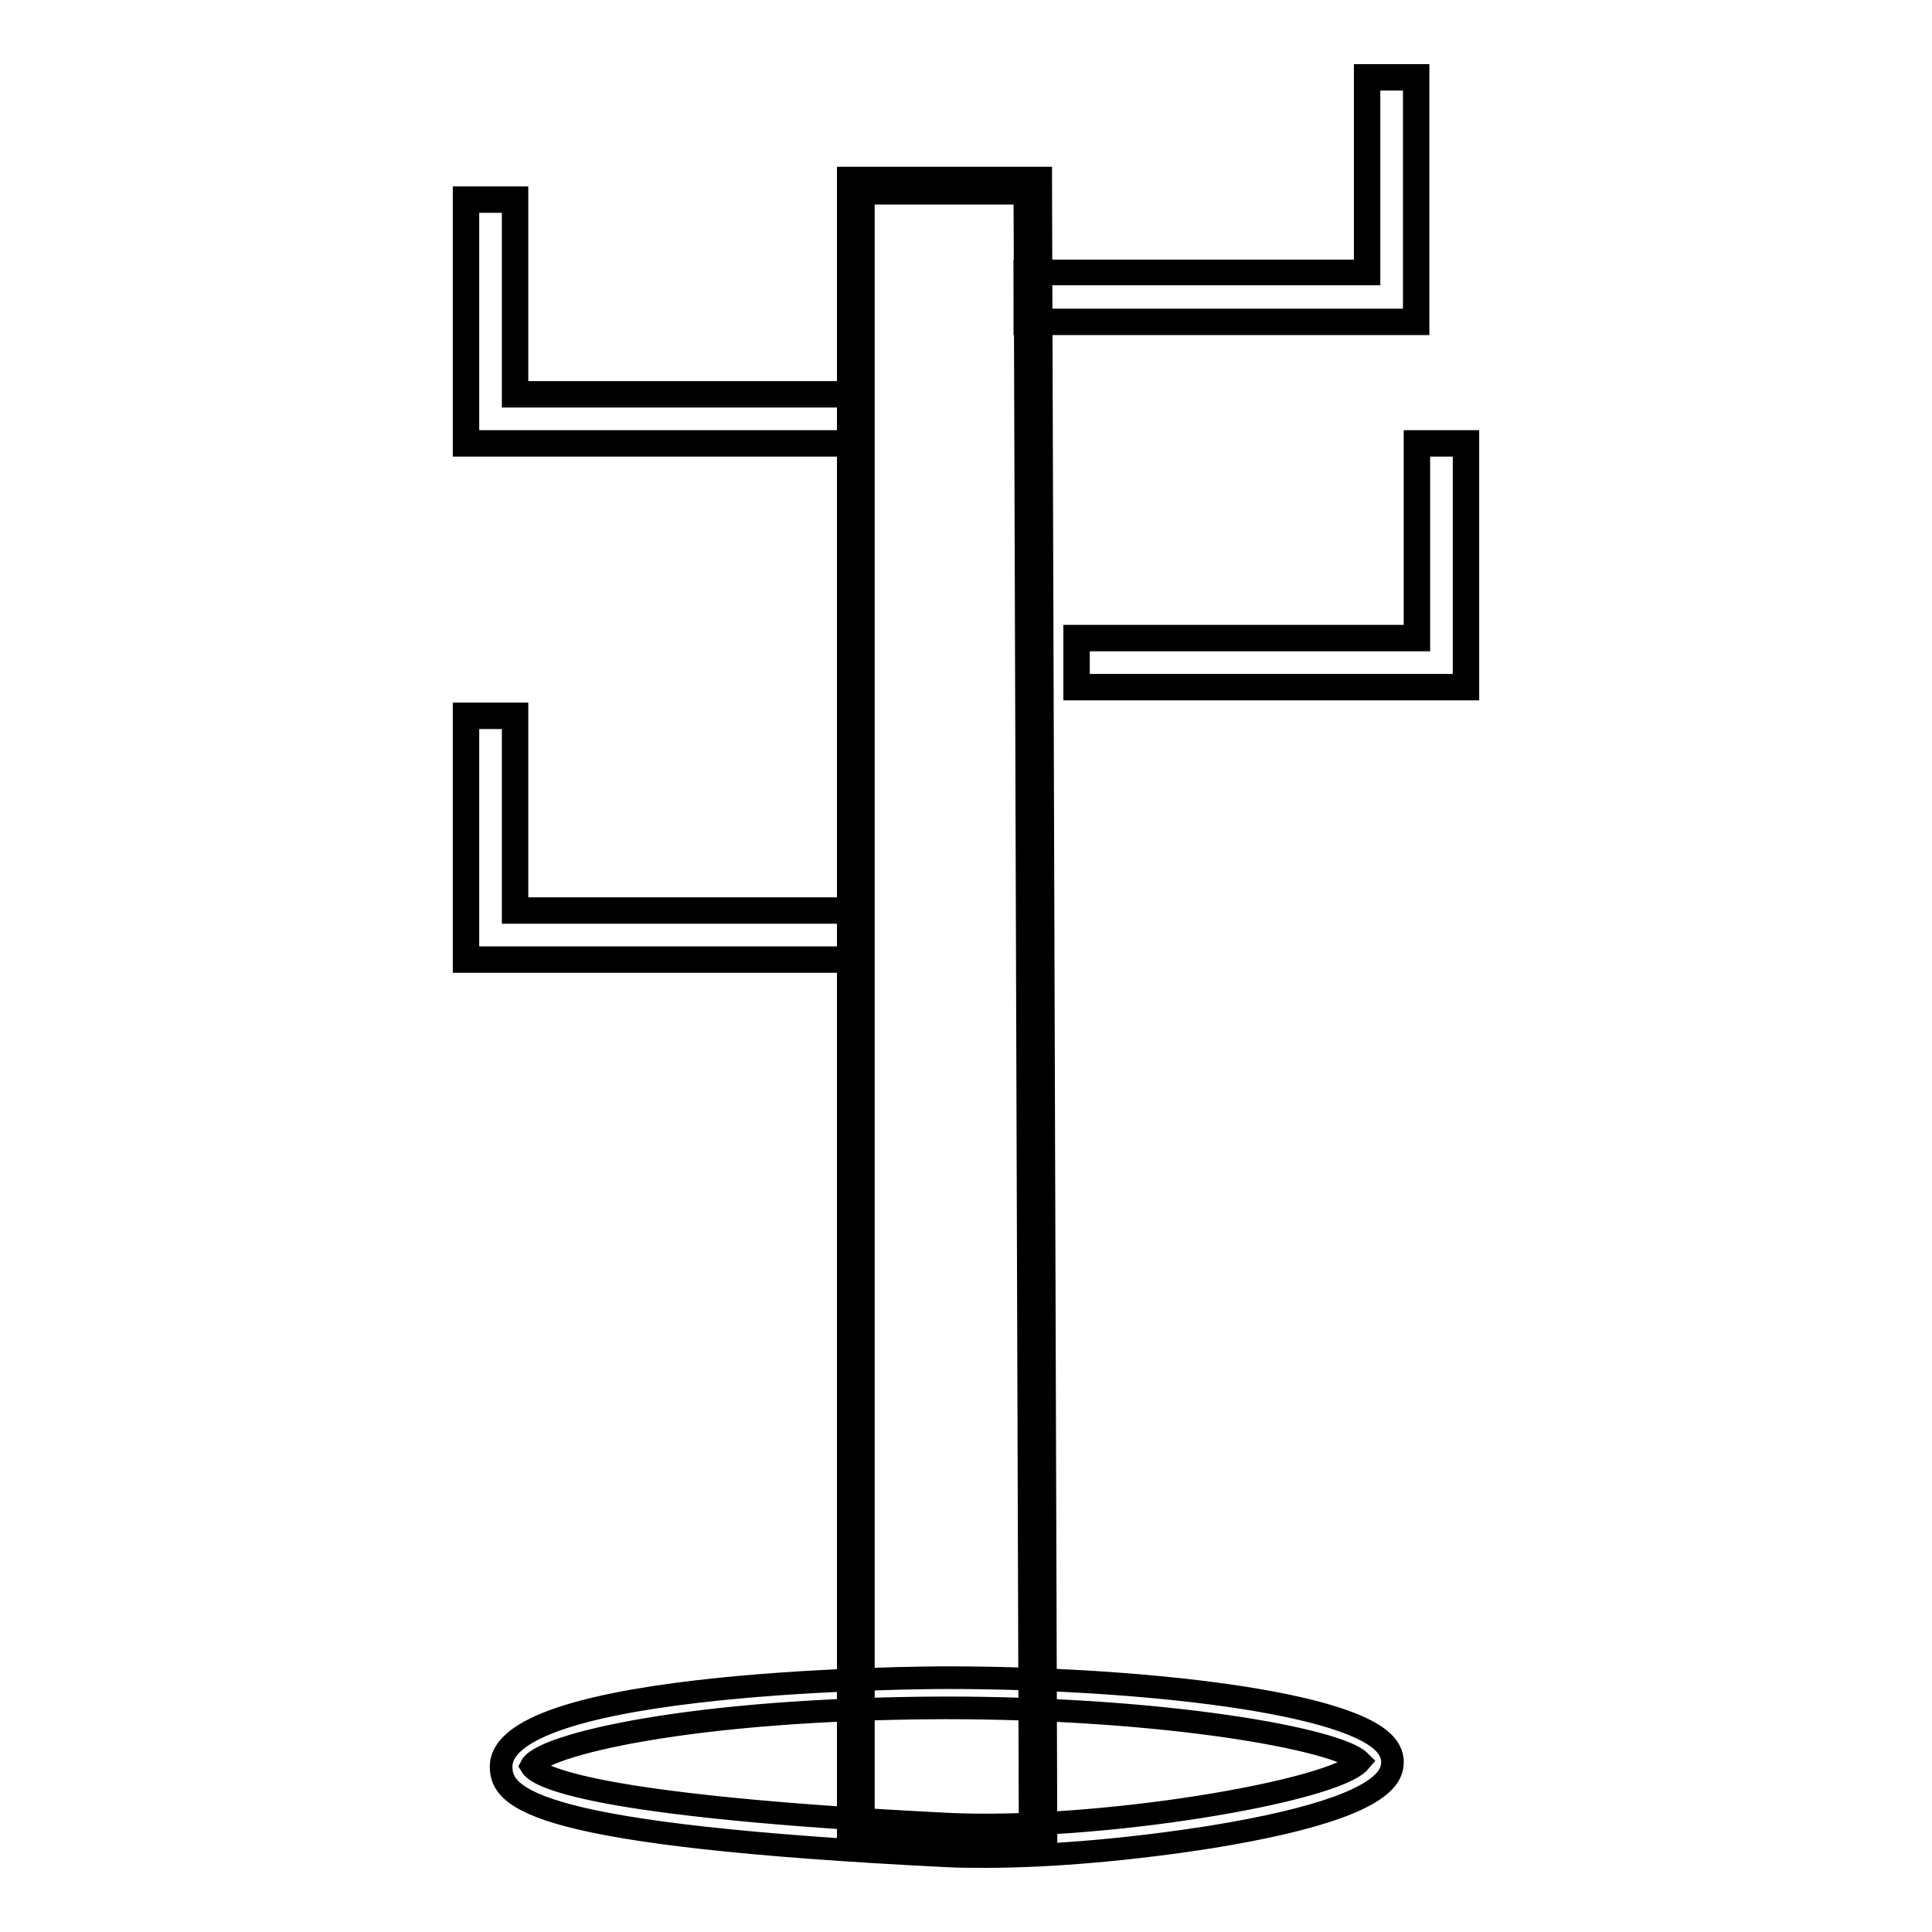
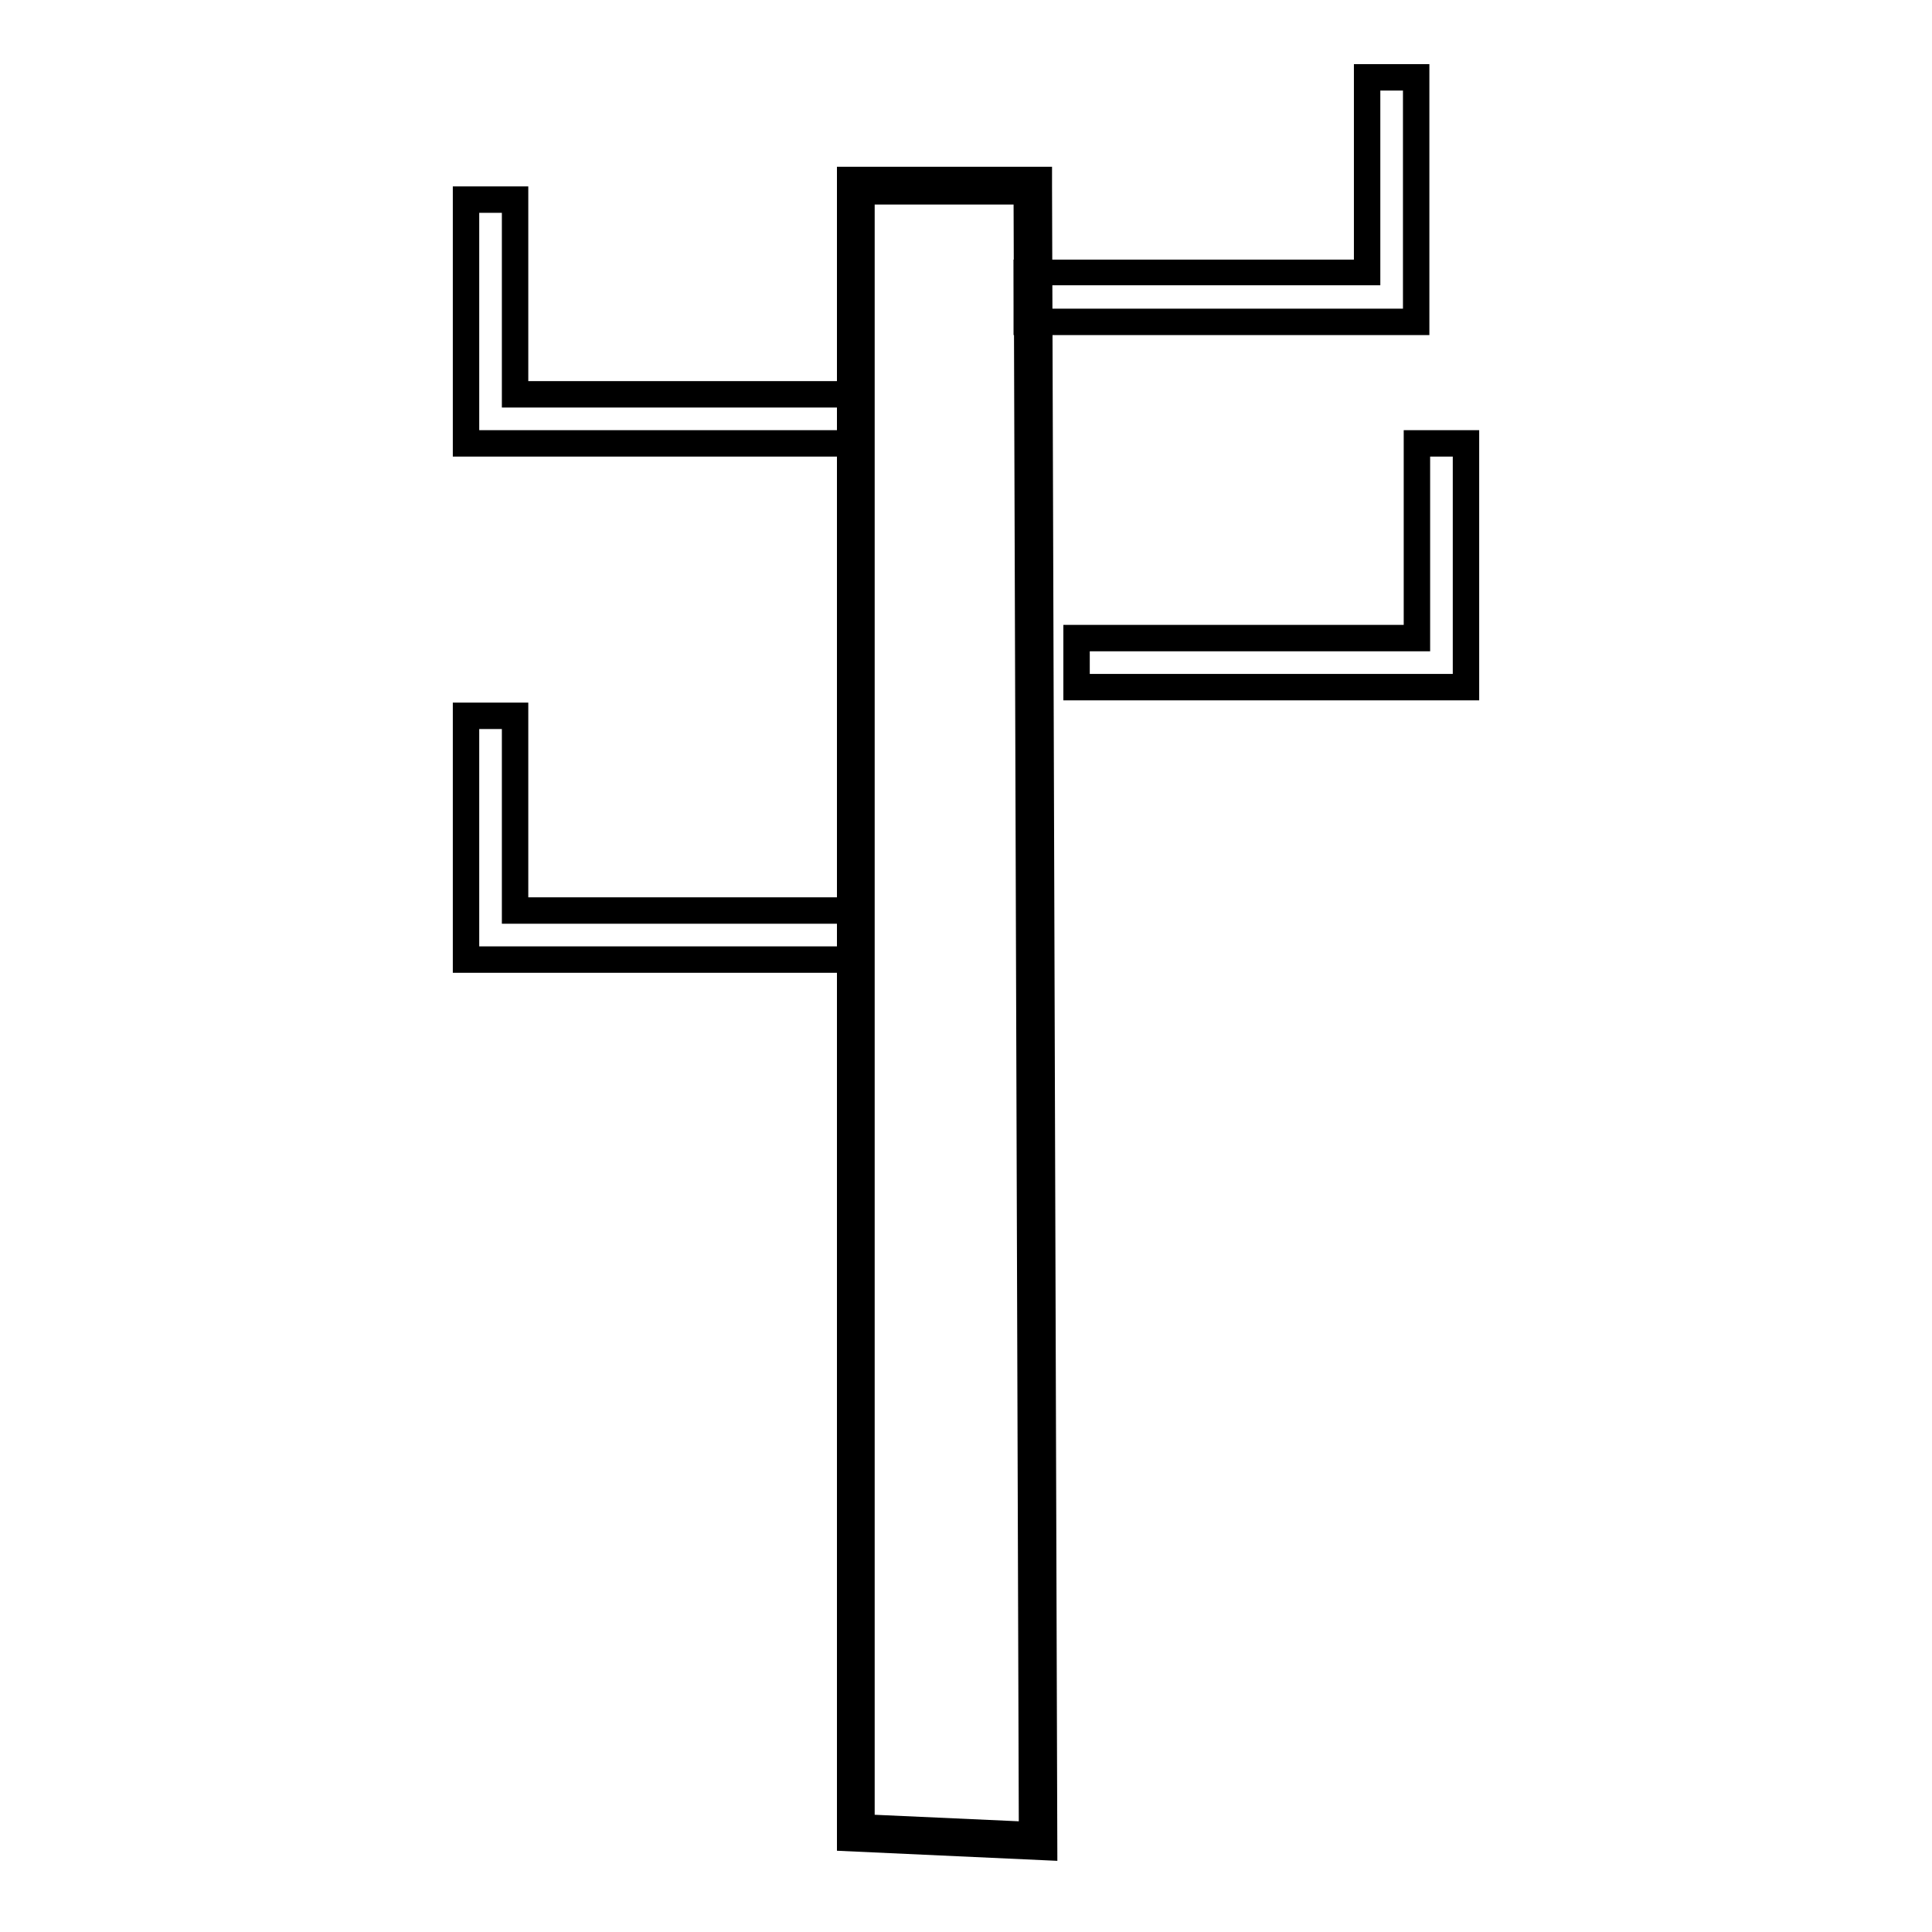
<svg xmlns="http://www.w3.org/2000/svg" version="1.1" x="0px" y="0px" viewBox="0 0 256 256" enable-background="new 0 0 256 256" xml:space="preserve">
  <g>
    <path stroke-width="3" fill-opacity="0" stroke="#000000" d="M187.9,42.9h-52.1v-7h45.1V10h7V42.9L187.9,42.9z M136.3,42.4h51.1V10.5h-6v25.8h-45.1V42.4L136.3,42.4z  M113.6,127.4H61.5V94.6h7v25.8h45.1V127.4z M62,126.9h51.1v-6H68V95.1h-6V126.9z M113.6,59H61.5V26.2h7V52h45.1V59z M62,58.5h51.1 v-6H68V26.7h-6V58.5z M194.5,91.3h-52.1v-7h45.1V58.5h7V91.3z M142.9,90.8H194V59h-6v25.8h-45.1V90.8z" />
    <path stroke-width="3" fill-opacity="0" stroke="#000000" d="M138.6,245l-26.2-1.2V23.6h25.5v1L138.6,245z M114.4,241.9l22.1,1l-0.7-217.3h-21.4V241.9z" />
-     <path stroke-width="3" fill-opacity="0" stroke="#000000" d="M130.6,246c-1.9,0-3.6,0-5.3-0.1c-54.3-2.7-58.9-7.5-58.9-11.8c0-11.6,56.6-11.8,59-11.8 c25.5,0,54.5,3.2,58.5,9.3c0.7,1,0.8,2.2,0.3,3.3c-1.5,3.3-9.5,6.2-23.7,8.5C150.4,245,139.5,246,130.6,246z M70.4,234 c0.8,1.3,7.1,5.3,55,7.7c19.8,1,51.4-4.3,54.8-8.3c-2.9-2.9-25.4-7.1-55-7.1C91.1,226.4,71.8,231.3,70.4,234L70.4,234z" />
  </g>
</svg>